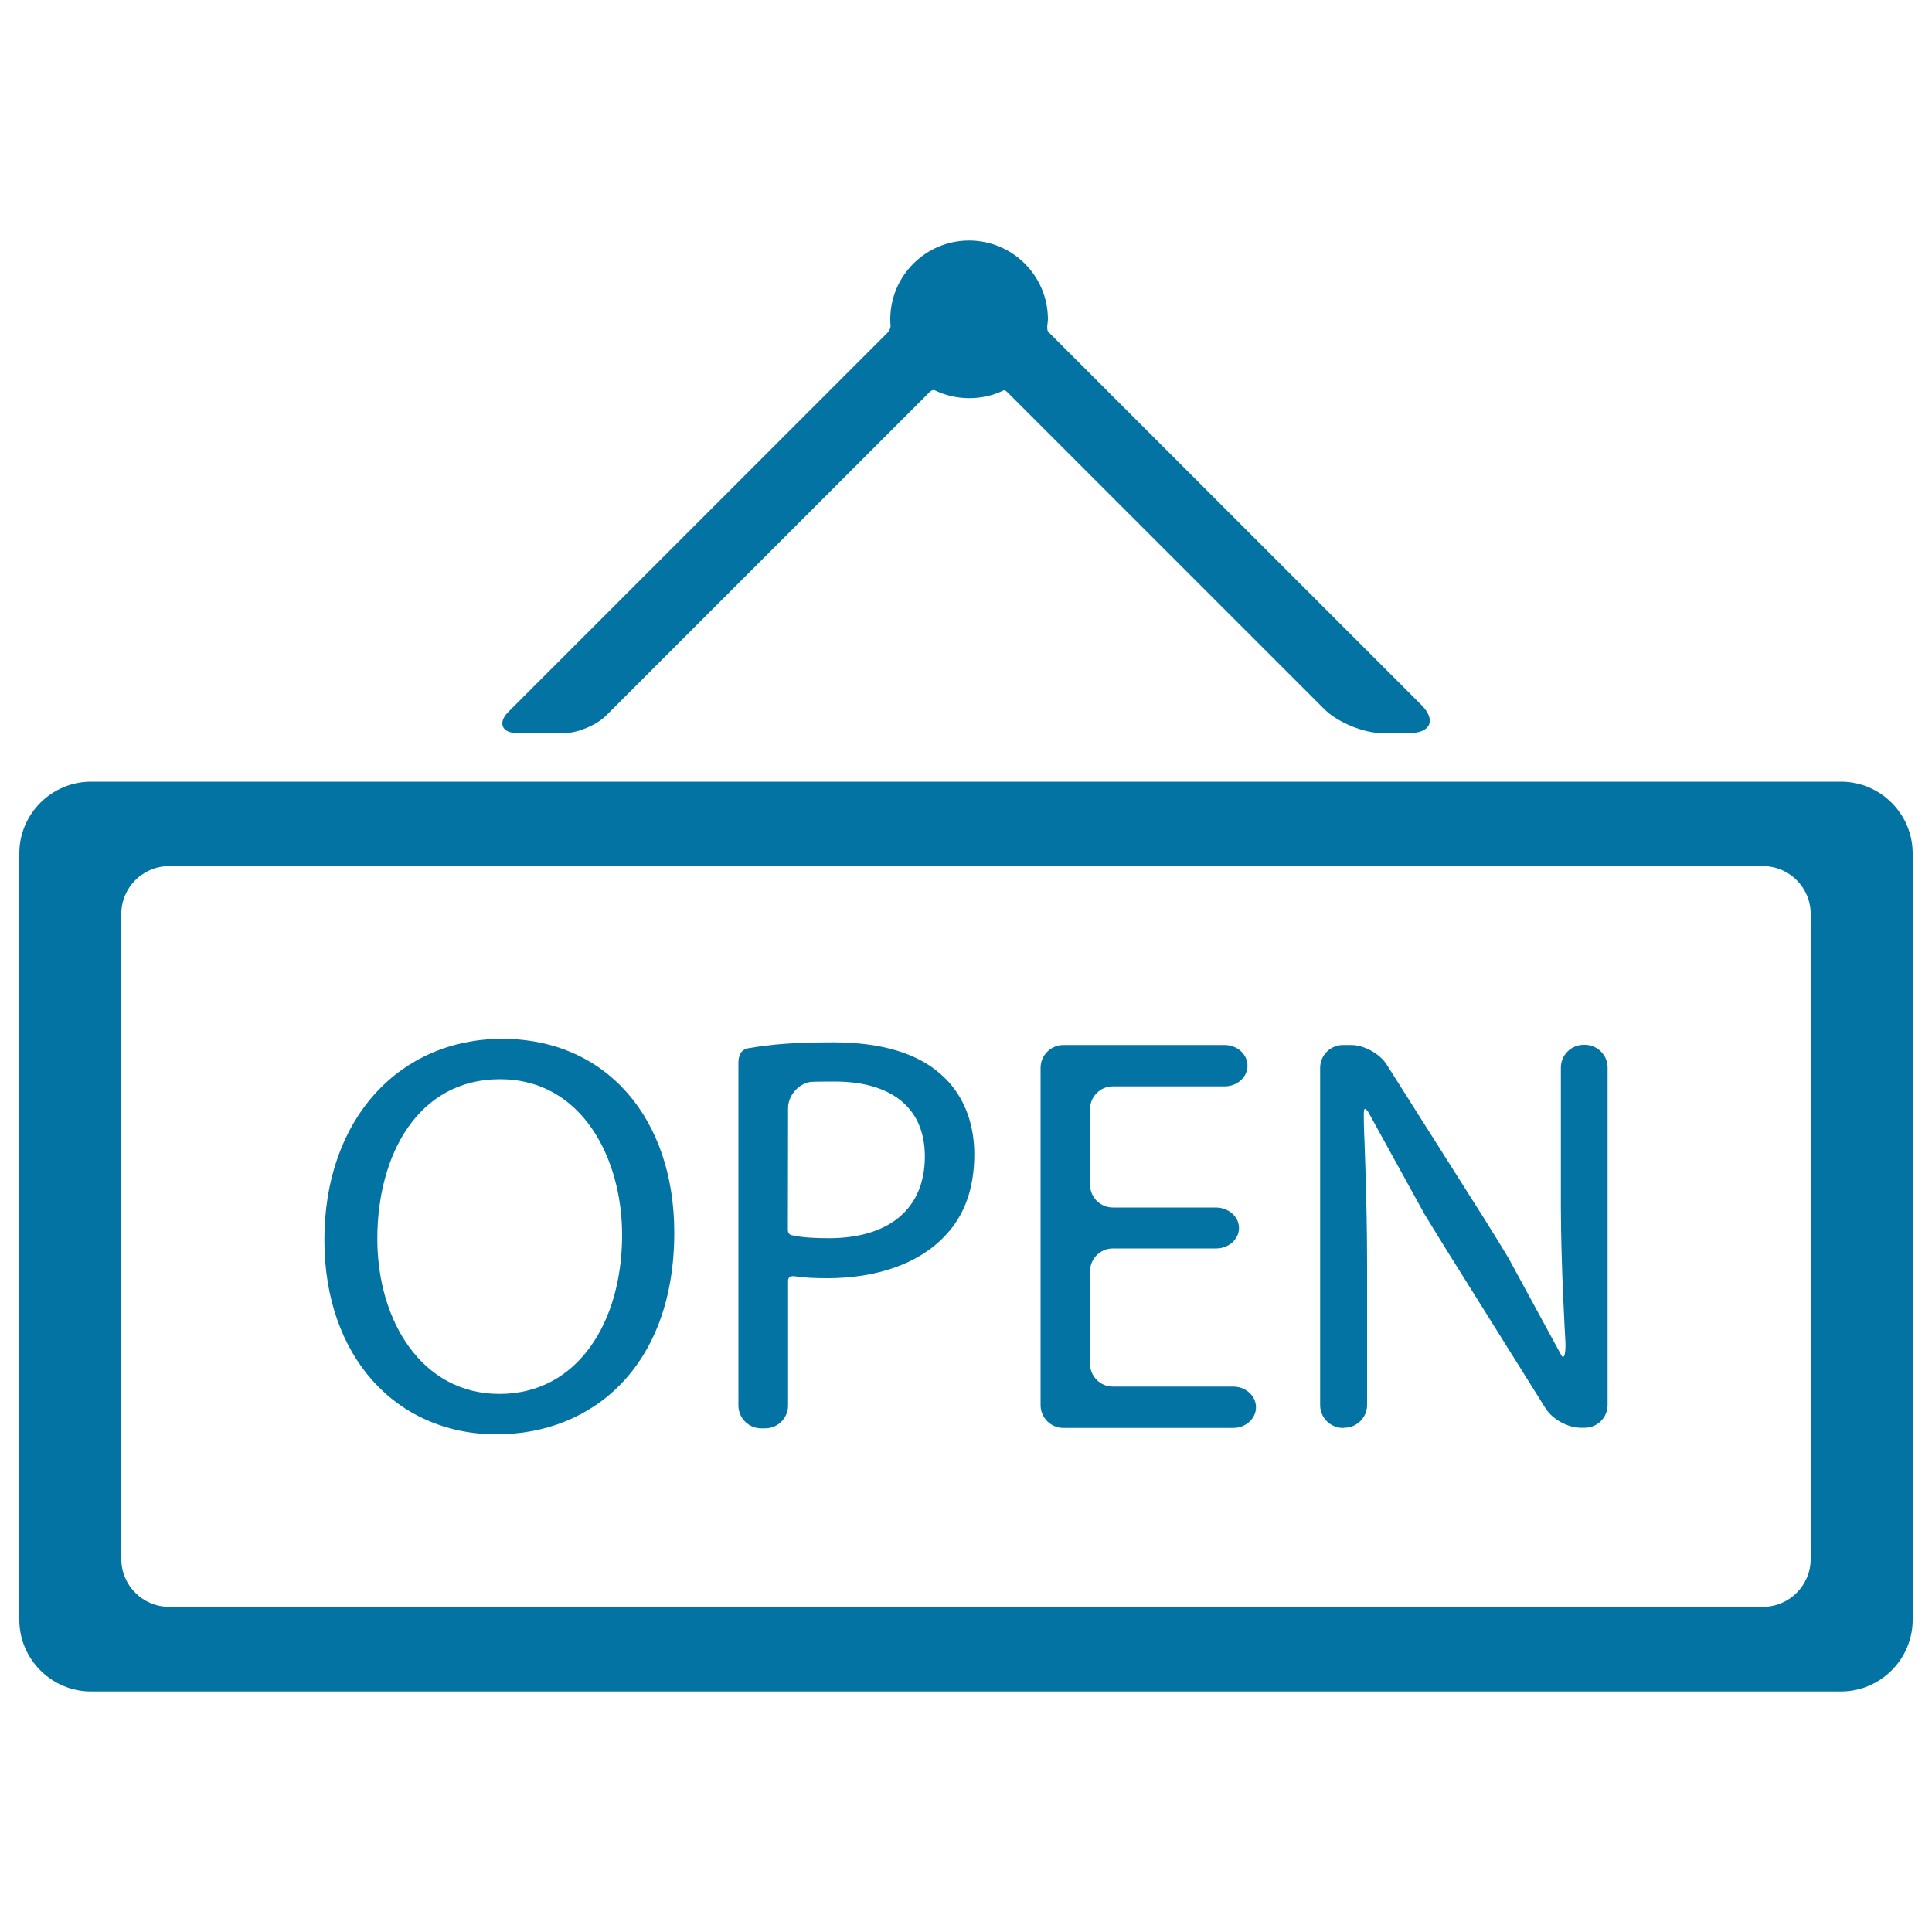
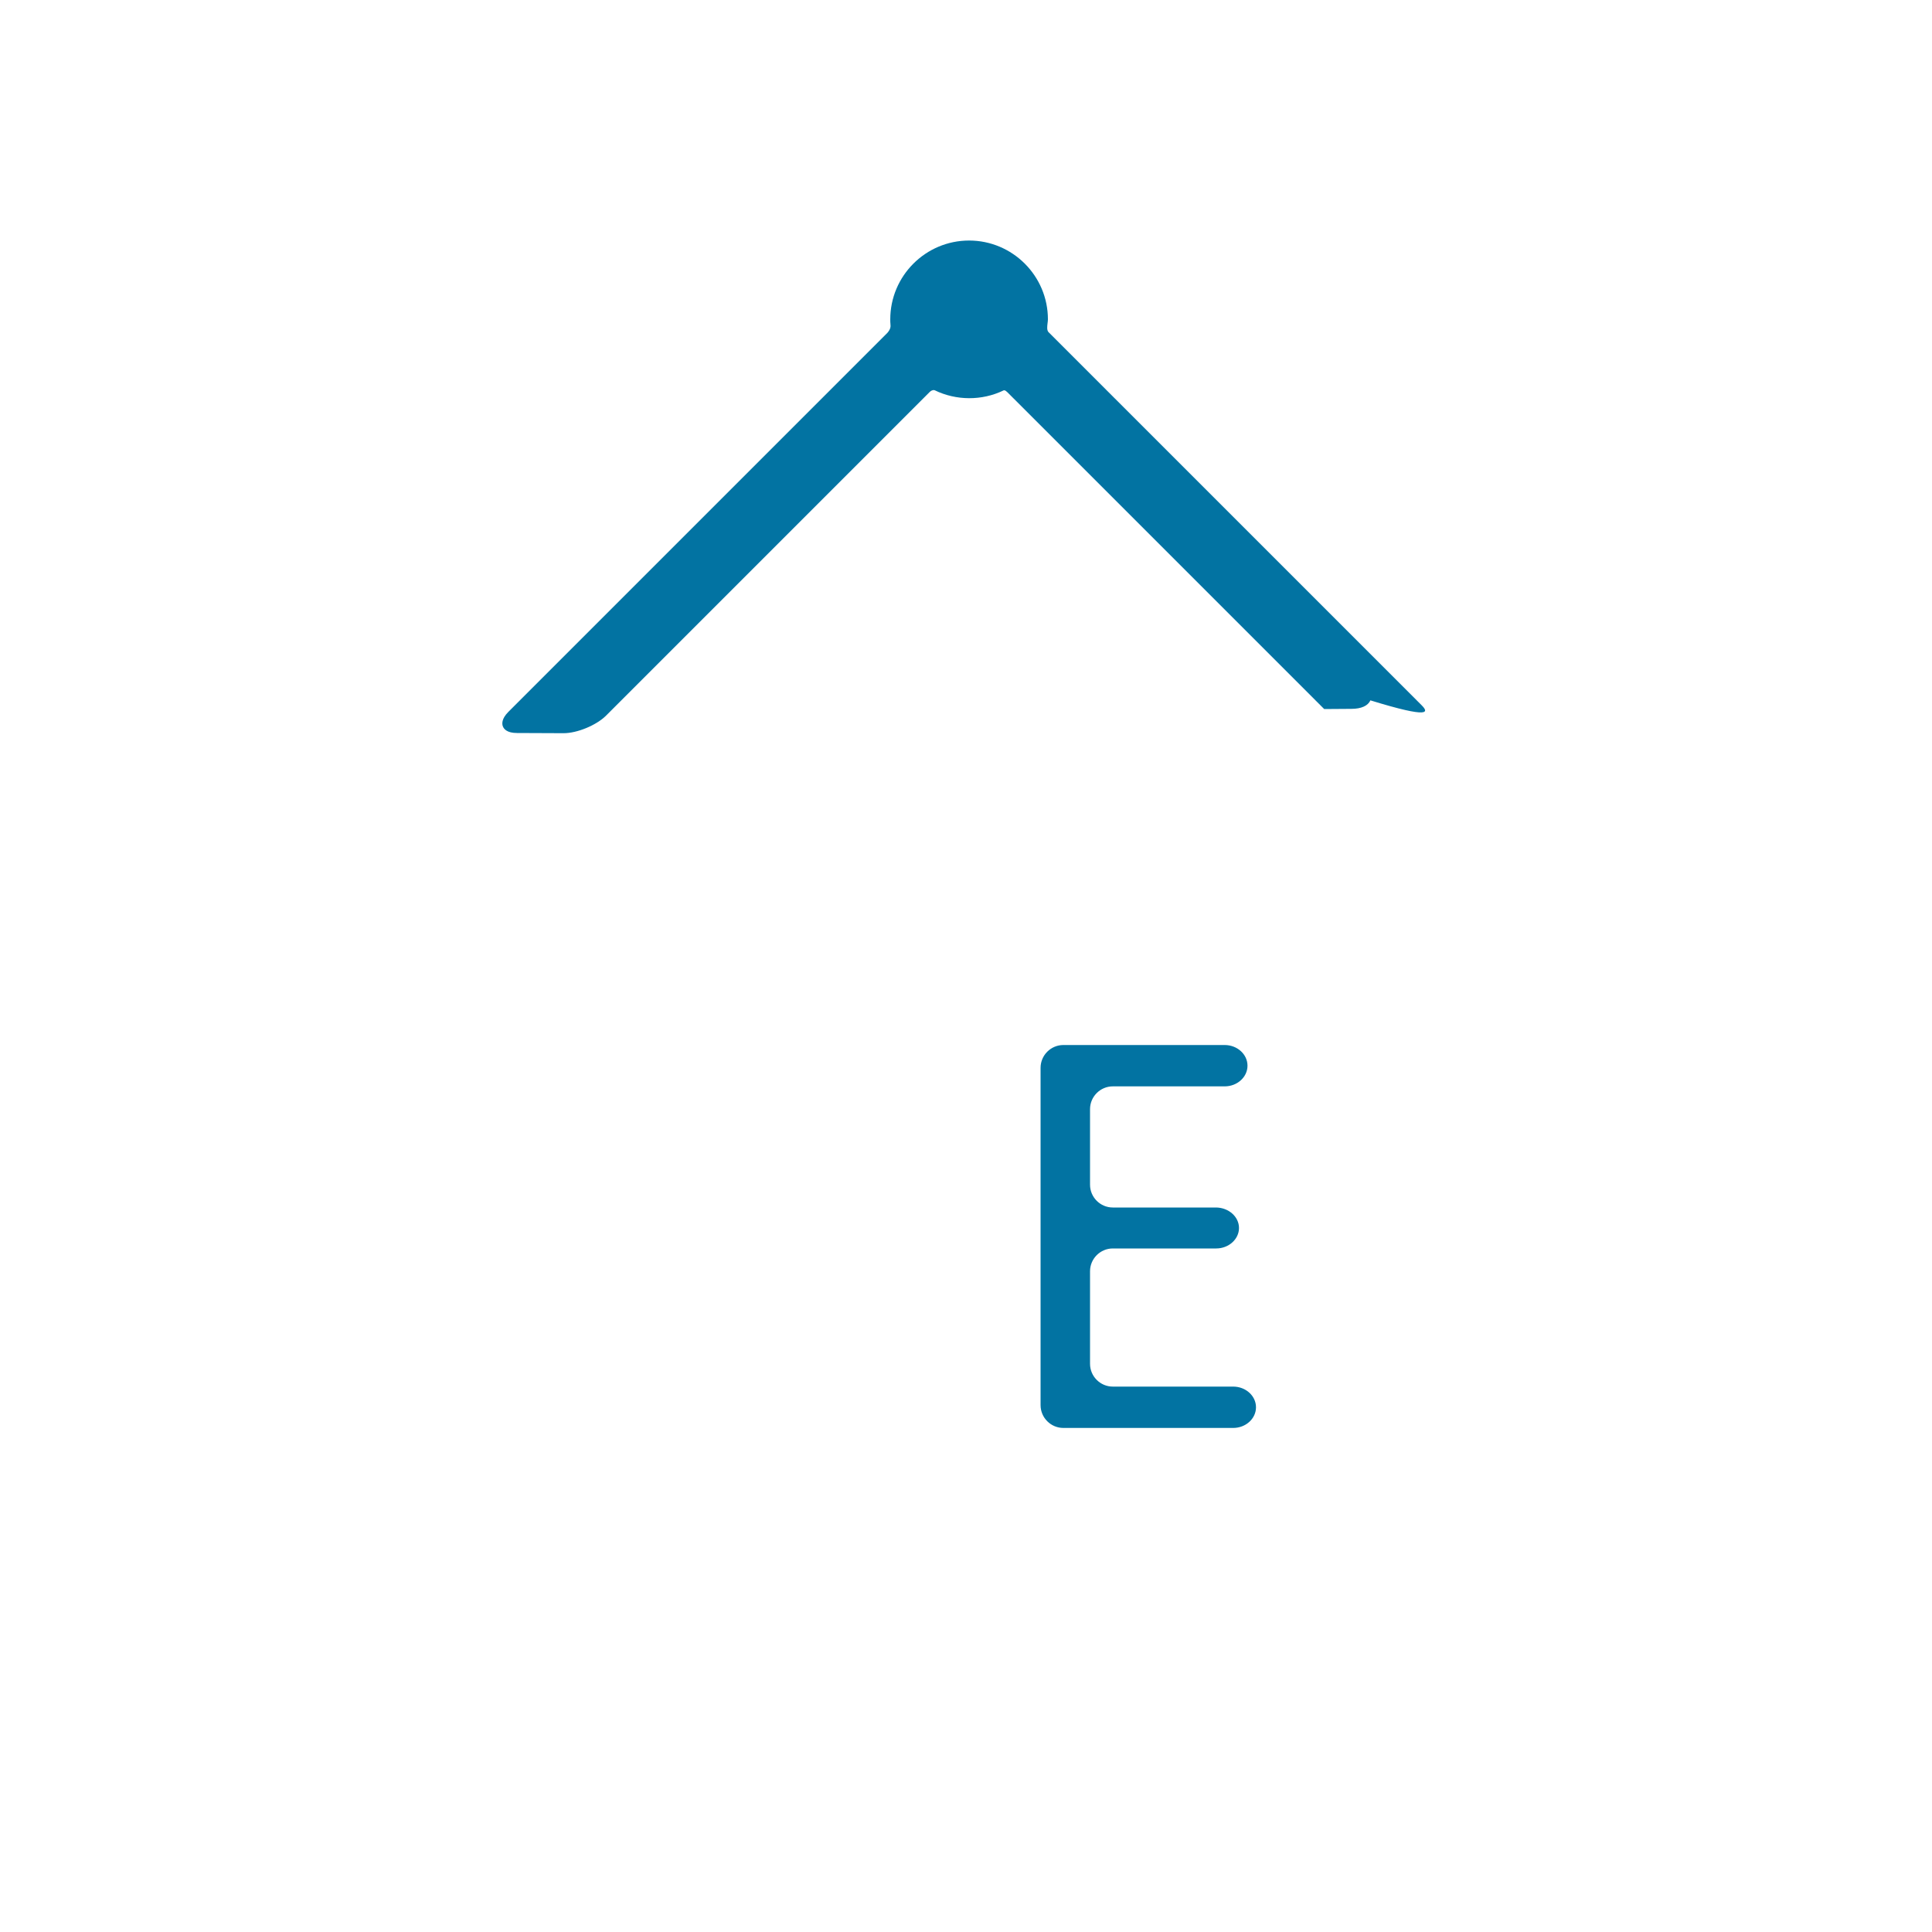
<svg xmlns="http://www.w3.org/2000/svg" viewBox="0 0 1000 1000" style="fill:#0273a2">
  <title>Open Shop SVG icon</title>
  <g>
    <g>
-       <path d="M952.9,404.6H47.1c-20.4,0-37.1,16.7-37.1,37.1v396.7c0,20.4,16.7,37.1,37.1,37.1h905.8c20.4,0,37.1-16.7,37.1-37.1V441.7C990,421.3,973.3,404.6,952.9,404.6z M937.2,807c0,13.6-11.1,24.7-24.7,24.7h-825c-13.6,0-24.7-11.1-24.7-24.7v-334c0-13.6,11.1-24.7,24.7-24.7h825c13.6,0,24.7,11.1,24.7,24.7V807L937.2,807z" />
      <g>
-         <path d="M349,638c0,68.2-41.5,104.4-92,104.4c-52.3,0-89.1-40.6-89.1-100.6c0-62.9,39.1-104.1,92-104.1C314.1,537.7,349,579.2,349,638z M195.3,641.2c0,42.3,22.9,80.3,63.2,80.3c40.6,0,63.5-37.3,63.5-82.3c0-39.4-20.6-80.6-63.2-80.6C216.4,558.6,195.3,597.7,195.3,641.2z" />
-         <path d="M387.1,542.6c12.3-2.1,23.7-3.1,44.2-3.1c25.3,0,43.8,5.9,55.6,16.5c10.9,9.4,17.4,23.8,17.4,41.5c0,17.9-5.3,32-15.3,42.3c-13.5,14.4-35.6,21.8-60.6,21.8c-6.2,0-12-0.2-17-1c-1.2-0.2-3.5-0.2-3.5,2.3v64.6c0,6.5-5.3,11.8-11.8,11.8H394c-6.5,0-11.8-5.3-11.8-11.8c0,0,0-133,0-177.4C382.2,542.9,387.1,542.6,387.1,542.6z M407.8,636.6c0,1.9,1.2,2.6,1.8,2.7c5.3,1.2,11.7,1.6,19.4,1.6c30.9,0,49.7-15,49.7-42.3c0-26.2-18.5-38.8-46.7-38.8c-11.2,0-12.5,0.2-12.5,0.2c-6.4,1-11.6,7.1-11.6,13.6L407.8,636.6L407.8,636.6z" />
        <path d="M641.3,635.6c0,5.8-5.3,10.6-11.8,10.6H576c-6.5,0-11.8,5.3-11.8,11.8v47.9c0,6.5,5.3,11.8,11.8,11.8h62.3c6.5,0,11.8,4.8,11.8,10.7c0,5.9-5.3,10.7-11.8,10.7h-87.9c-6.5,0-11.8-5.3-11.8-11.8V552.7c0-6.5,5.3-11.8,11.8-11.8h83.5c6.5,0,11.8,4.8,11.8,10.7c0,5.9-5.3,10.7-11.8,10.7H576c-6.5,0-11.8,5.3-11.8,11.8v39.1c0,6.5,5.3,11.8,11.8,11.8h53.5C636,625.1,641.3,629.8,641.3,635.6z" />
-         <path d="M695.1,739.1c-6.5,0-11.8-5.3-11.8-11.8V552.7c0-6.5,5.3-11.8,11.8-11.8h4.4c6.5,0,14.6,4.5,18.1,9.9l50.9,80.4c3.5,5.5,9,14.5,12.3,20l27.4,50.4c1.5,2.5,2.4-1.7,2-8.1c0,0-2.3-38.8-2.3-69.7v-71.2c0-6.5,5.3-11.8,11.8-11.8h0.6c6.5,0,11.8,5.3,11.8,11.8v174.6c0,6.5-5.3,11.8-11.8,11.8H818c-6.5,0-14.6-4.5-18-10l-50.4-80.6c-3.4-5.5-9-14.5-12.3-20l-29.3-53.2c-0.3,0.1-2.1-3.6-2.1,1.2c0,2.1,0,4.9,0.1,7.9c0,0,1.6,37.1,1.6,70v72.9c0,6.5-5.3,11.8-11.8,11.8L695.1,739.1L695.1,739.1z" />
      </g>
-       <path d="M735.8,365L542.7,171.9c-0.9-1-0.7-2.8-0.5-4.5c0.1-0.8,0.2-1.5,0.2-2.1c0-22.5-18.3-40.8-40.8-40.8c-22.5,0-40.8,18.3-40.8,40.8c0,0.8,0,1.7,0.1,2.6c0.1,1,0.2,2.3-1.6,4.4L263.1,368.5c-3.6,3.6-3.3,6.3-2.8,7.5c0.5,1.3,2.1,3.4,7.3,3.4l24,0.1h0.1c7.1,0,16.9-4.1,21.9-9l167.7-167.7c1.1-1,2.1-1,2.5-0.8c11.1,5.4,24.4,5.5,35.6,0.1c0.2-0.1,0.7-0.4,2,0.9l164,164c6.9,6.9,20.5,12.5,30.4,12.5l14.1-0.1c5.1,0,8.6-1.6,9.8-4.4C740.8,372.2,739.4,368.6,735.8,365z M291.7,378.3L291.7,378.3L291.7,378.3L291.7,378.3z" />
+       <path d="M735.8,365L542.7,171.9c-0.9-1-0.7-2.8-0.5-4.5c0.1-0.8,0.2-1.5,0.2-2.1c0-22.5-18.3-40.8-40.8-40.8c-22.5,0-40.8,18.3-40.8,40.8c0,0.8,0,1.7,0.1,2.6c0.1,1,0.2,2.3-1.6,4.4L263.1,368.5c-3.6,3.6-3.3,6.3-2.8,7.5c0.5,1.3,2.1,3.4,7.3,3.4l24,0.1h0.1c7.1,0,16.9-4.1,21.9-9l167.7-167.7c1.1-1,2.1-1,2.5-0.8c11.1,5.4,24.4,5.5,35.6,0.1c0.2-0.1,0.7-0.4,2,0.9l164,164l14.1-0.1c5.1,0,8.6-1.6,9.8-4.4C740.8,372.2,739.4,368.6,735.8,365z M291.7,378.3L291.7,378.3L291.7,378.3L291.7,378.3z" />
    </g>
  </g>
</svg>